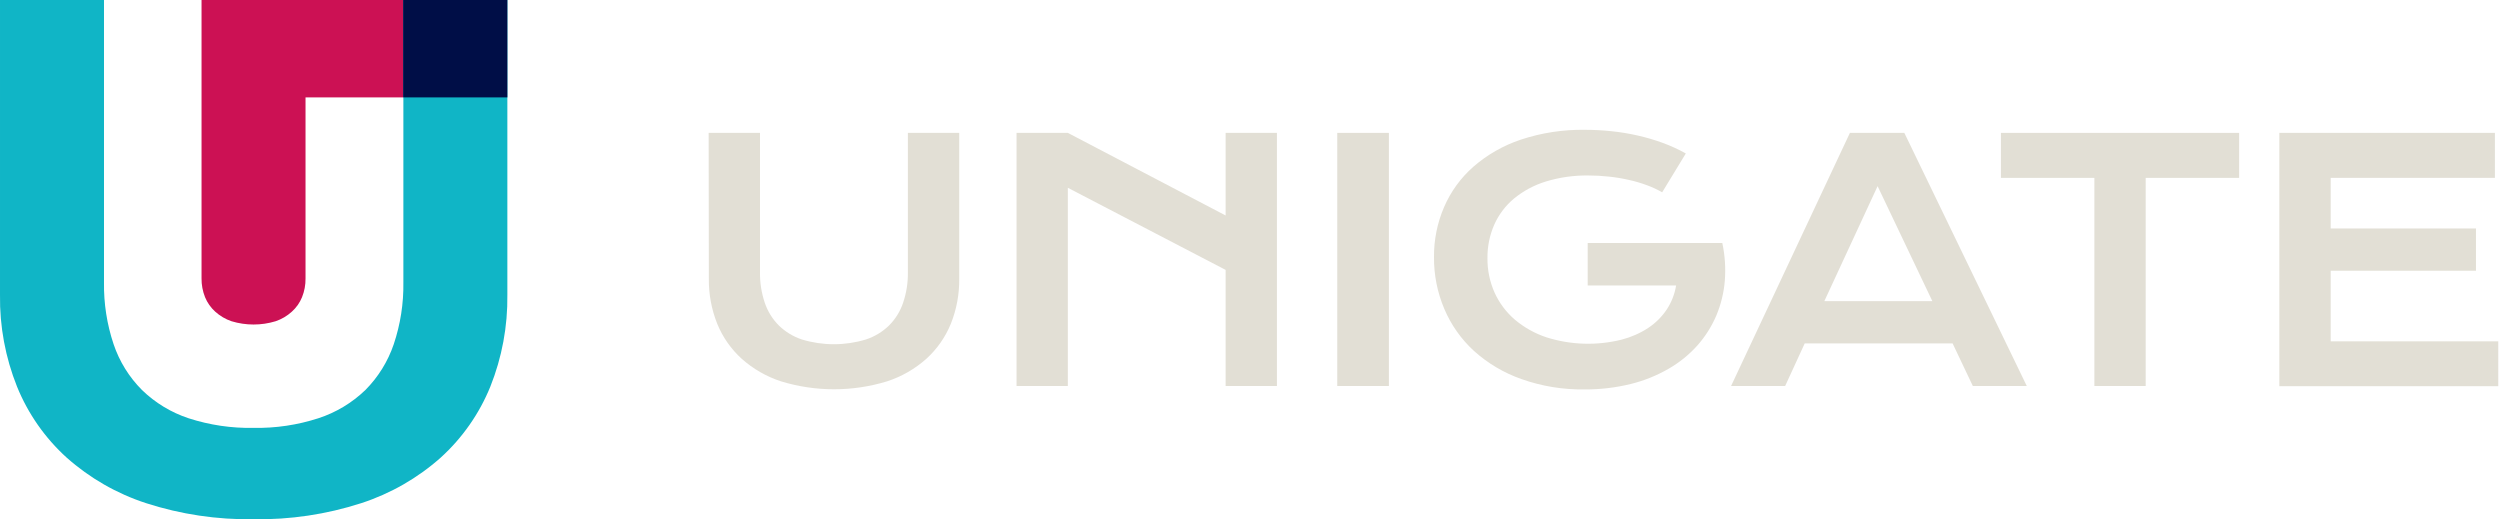
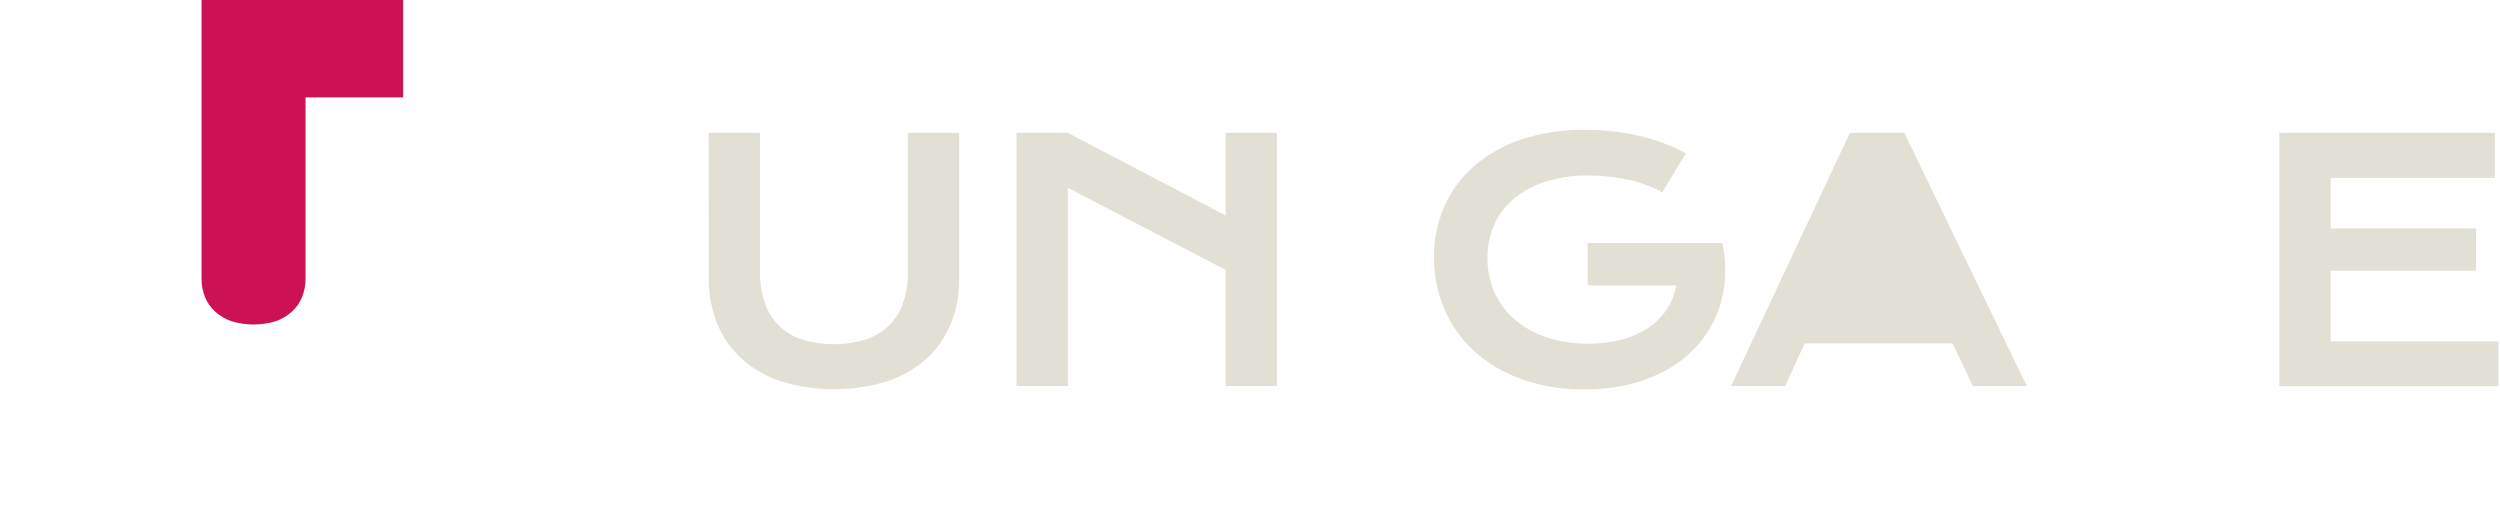
<svg xmlns="http://www.w3.org/2000/svg" width="520" height="108" viewBox="0 0 520 108" fill="none">
  <g clip-path="url(#clip0_1399_43823)">
    <path d="M147.4 27.64H158.08V56.64C158.048 58.798 158.386 60.946 159.08 62.99C159.676 64.76 160.672 66.368 161.99 67.69C163.348 69.015 164.99 70.014 166.79 70.61C171.132 71.93 175.768 71.93 180.11 70.61C181.918 70.016 183.567 69.017 184.93 67.69C186.249 66.368 187.244 64.76 187.84 62.99C188.535 60.946 188.873 58.798 188.84 56.64V27.64H199.52V57.92C199.565 61.151 198.971 64.36 197.77 67.36C196.637 70.133 194.898 72.617 192.68 74.63C190.31 76.74 187.528 78.337 184.51 79.32C177.322 81.52 169.639 81.52 162.45 79.32C159.433 78.337 156.651 76.74 154.28 74.63C152.061 72.619 150.321 70.134 149.19 67.36C147.99 64.36 147.395 61.151 147.44 57.92L147.4 27.64Z" fill="#E2DFD5" />
    <path d="M211.441 27.64H222.111L254.931 44.82V27.64H265.601V80.29H254.931V56.14L222.111 39.06V80.29H211.441V27.64Z" fill="#E2DFD5" />
-     <path d="M278.15 27.64H288.89V80.29H278.15V27.64Z" fill="#E2DFD5" />
    <path d="M298.271 53.48C298.239 49.909 298.951 46.371 300.361 43.09C301.744 39.868 303.828 36.995 306.461 34.68C309.343 32.175 312.69 30.262 316.311 29.05C320.627 27.62 325.154 26.927 329.701 27C331.528 27.002 333.353 27.099 335.171 27.29C336.997 27.476 338.81 27.773 340.601 28.18C342.372 28.577 344.115 29.088 345.821 29.71C347.487 30.316 349.102 31.055 350.651 31.92L345.731 40C344.731 39.425 343.684 38.937 342.601 38.54C341.375 38.083 340.118 37.712 338.841 37.43C337.476 37.114 336.094 36.884 334.701 36.74C333.276 36.58 331.844 36.5 330.411 36.5C327.396 36.455 324.394 36.88 321.511 37.76C319.102 38.501 316.861 39.704 314.911 41.3C313.143 42.775 311.737 44.636 310.801 46.74C309.845 48.928 309.365 51.293 309.391 53.68C309.361 56.152 309.865 58.601 310.871 60.86C311.847 63.018 313.284 64.936 315.081 66.48C317.025 68.12 319.265 69.373 321.681 70.17C326.747 71.766 332.157 71.929 337.311 70.64C339.275 70.135 341.144 69.311 342.841 68.2C344.36 67.192 345.665 65.894 346.681 64.38C347.674 62.869 348.339 61.165 348.631 59.38H330.241V50.55H358.241C358.792 53.131 358.967 55.779 358.761 58.41C358.556 60.891 357.962 63.324 357.001 65.62C356.033 67.891 354.706 69.991 353.071 71.84C351.344 73.771 349.318 75.412 347.071 76.7C344.607 78.123 341.954 79.191 339.191 79.87C336.053 80.641 332.832 81.02 329.601 81C325.12 81.07 320.663 80.338 316.441 78.84C312.804 77.562 309.457 75.577 306.591 73C303.925 70.558 301.817 67.57 300.411 64.24C298.968 60.837 298.24 57.175 298.271 53.48Z" fill="#E2DFD5" />
-     <path d="M384.781 27.64H396.101L421.571 80.29H410.351L406.141 71.43H375.381L371.311 80.29H360.061L384.781 27.64ZM401.931 62.64L390.541 38.72L379.461 62.64H401.931Z" fill="#E2DFD5" />
-     <path d="M435.631 37H416.191V27.64H465.741V37H446.301V80.29H435.631V37Z" fill="#E2DFD5" />
+     <path d="M384.781 27.64H396.101L421.571 80.29H410.351L406.141 71.43H375.381L371.311 80.29H360.061L384.781 27.64ZM401.931 62.64L379.461 62.64H401.931Z" fill="#E2DFD5" />
    <path d="M474.102 27.64H518.942V37H484.782V47.52H515.002V56.31H484.782V71H519.642V80.33H474.102V27.64Z" fill="#E2DFD5" />
-     <path d="M0.001 0H21.631V58.74C21.566 63.109 22.242 67.457 23.631 71.6C24.838 75.185 26.857 78.443 29.531 81.12C32.278 83.788 35.594 85.799 39.231 87C43.592 88.413 48.158 89.089 52.741 89C57.31 89.083 61.862 88.407 66.211 87C69.878 85.808 73.226 83.797 76.001 81.12C78.668 78.438 80.686 75.182 81.901 71.6C83.29 67.457 83.966 63.109 83.901 58.74V0H105.531V61.33C105.616 67.871 104.409 74.365 101.981 80.44C99.691 86.058 96.171 91.091 91.681 95.17C86.877 99.44 81.243 102.671 75.131 104.66C67.901 106.994 60.337 108.123 52.741 108C45.158 108.117 37.608 106.989 30.391 104.66C24.282 102.671 18.651 99.44 13.851 95.17C9.357 91.094 5.837 86.06 3.551 80.44C1.117 74.367 -0.089 67.872 0.001 61.33V0Z" fill="#10B5C6" />
    <path d="M41.92 0V57.91C41.906 59.248 42.154 60.577 42.651 61.82C43.121 62.965 43.842 63.99 44.761 64.82C45.745 65.713 46.902 66.394 48.16 66.82C51.147 67.727 54.334 67.727 57.321 66.82C58.577 66.396 59.732 65.715 60.711 64.82C61.632 63.993 62.354 62.967 62.821 61.82C63.322 60.578 63.57 59.249 63.55 57.91V20.26H83.85V0H41.92Z" fill="#CC1154" />
-     <path d="M105.532 0H83.852V20.26H105.532V0Z" fill="#000E47" />
  </g>
  <defs>
    <clipPath id="clip0_1399_43823">
      <rect width="519.64" height="108" fill="white" />
    </clipPath>
  </defs>
</svg>